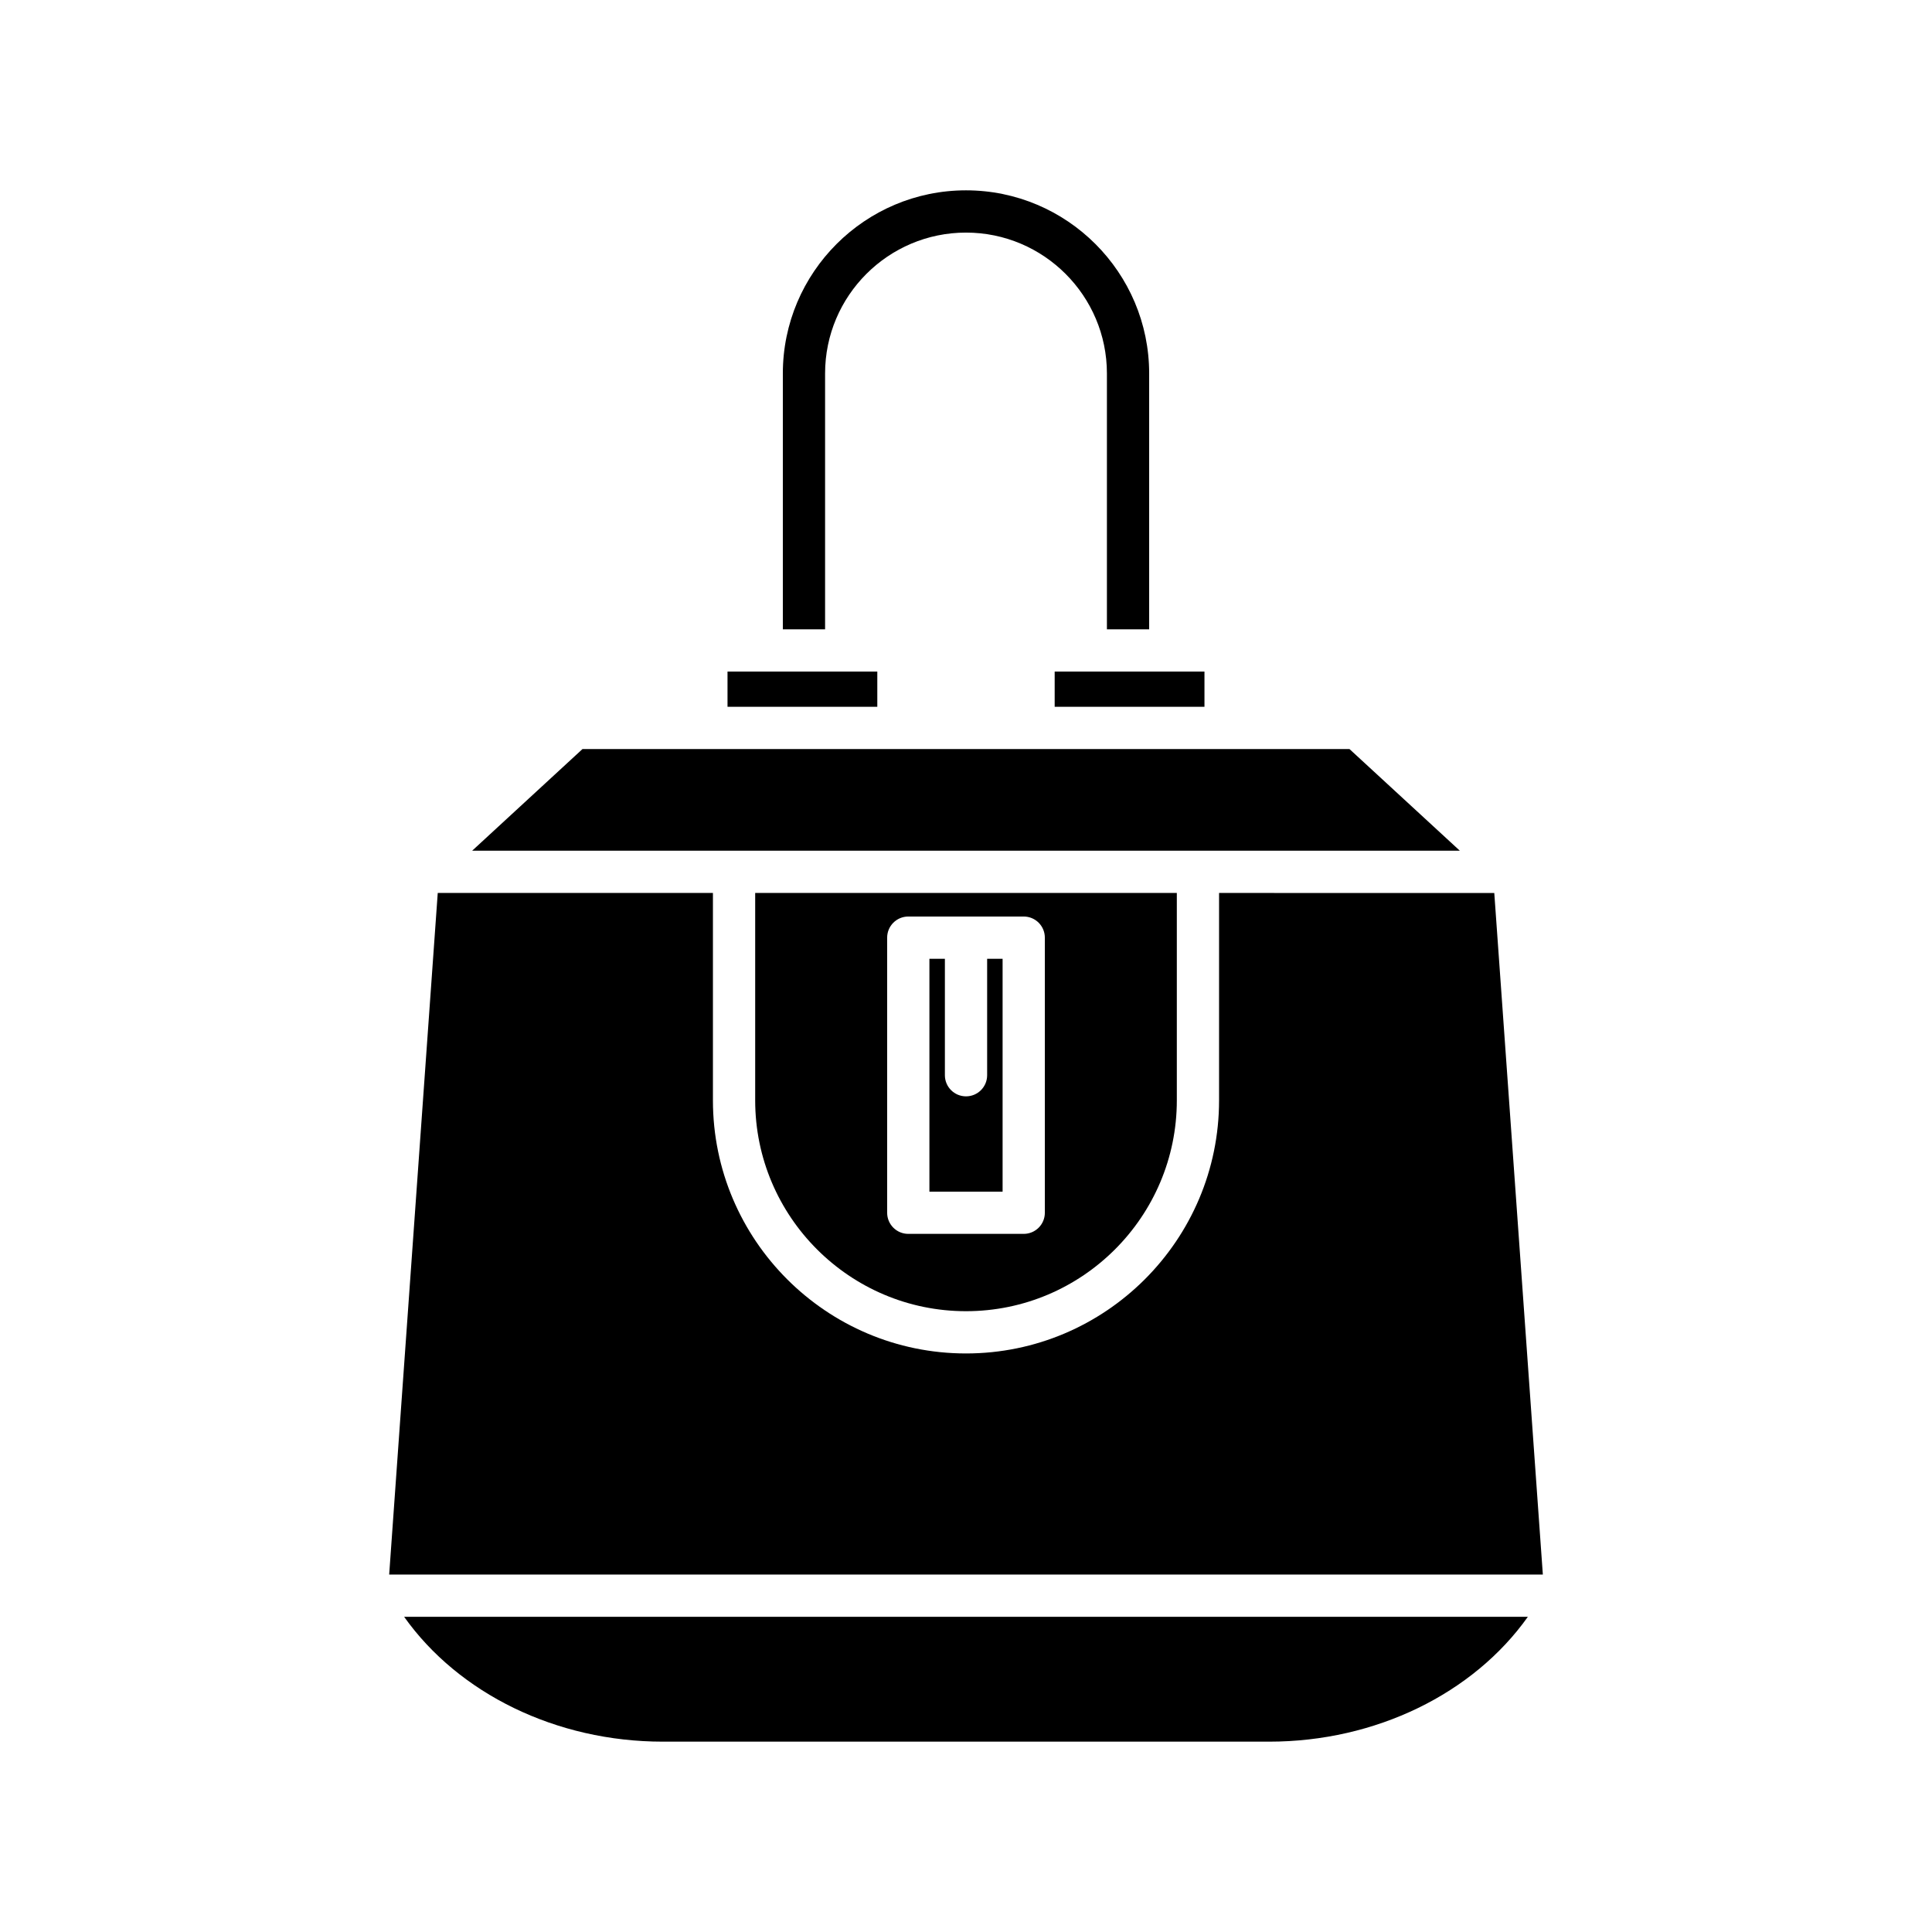
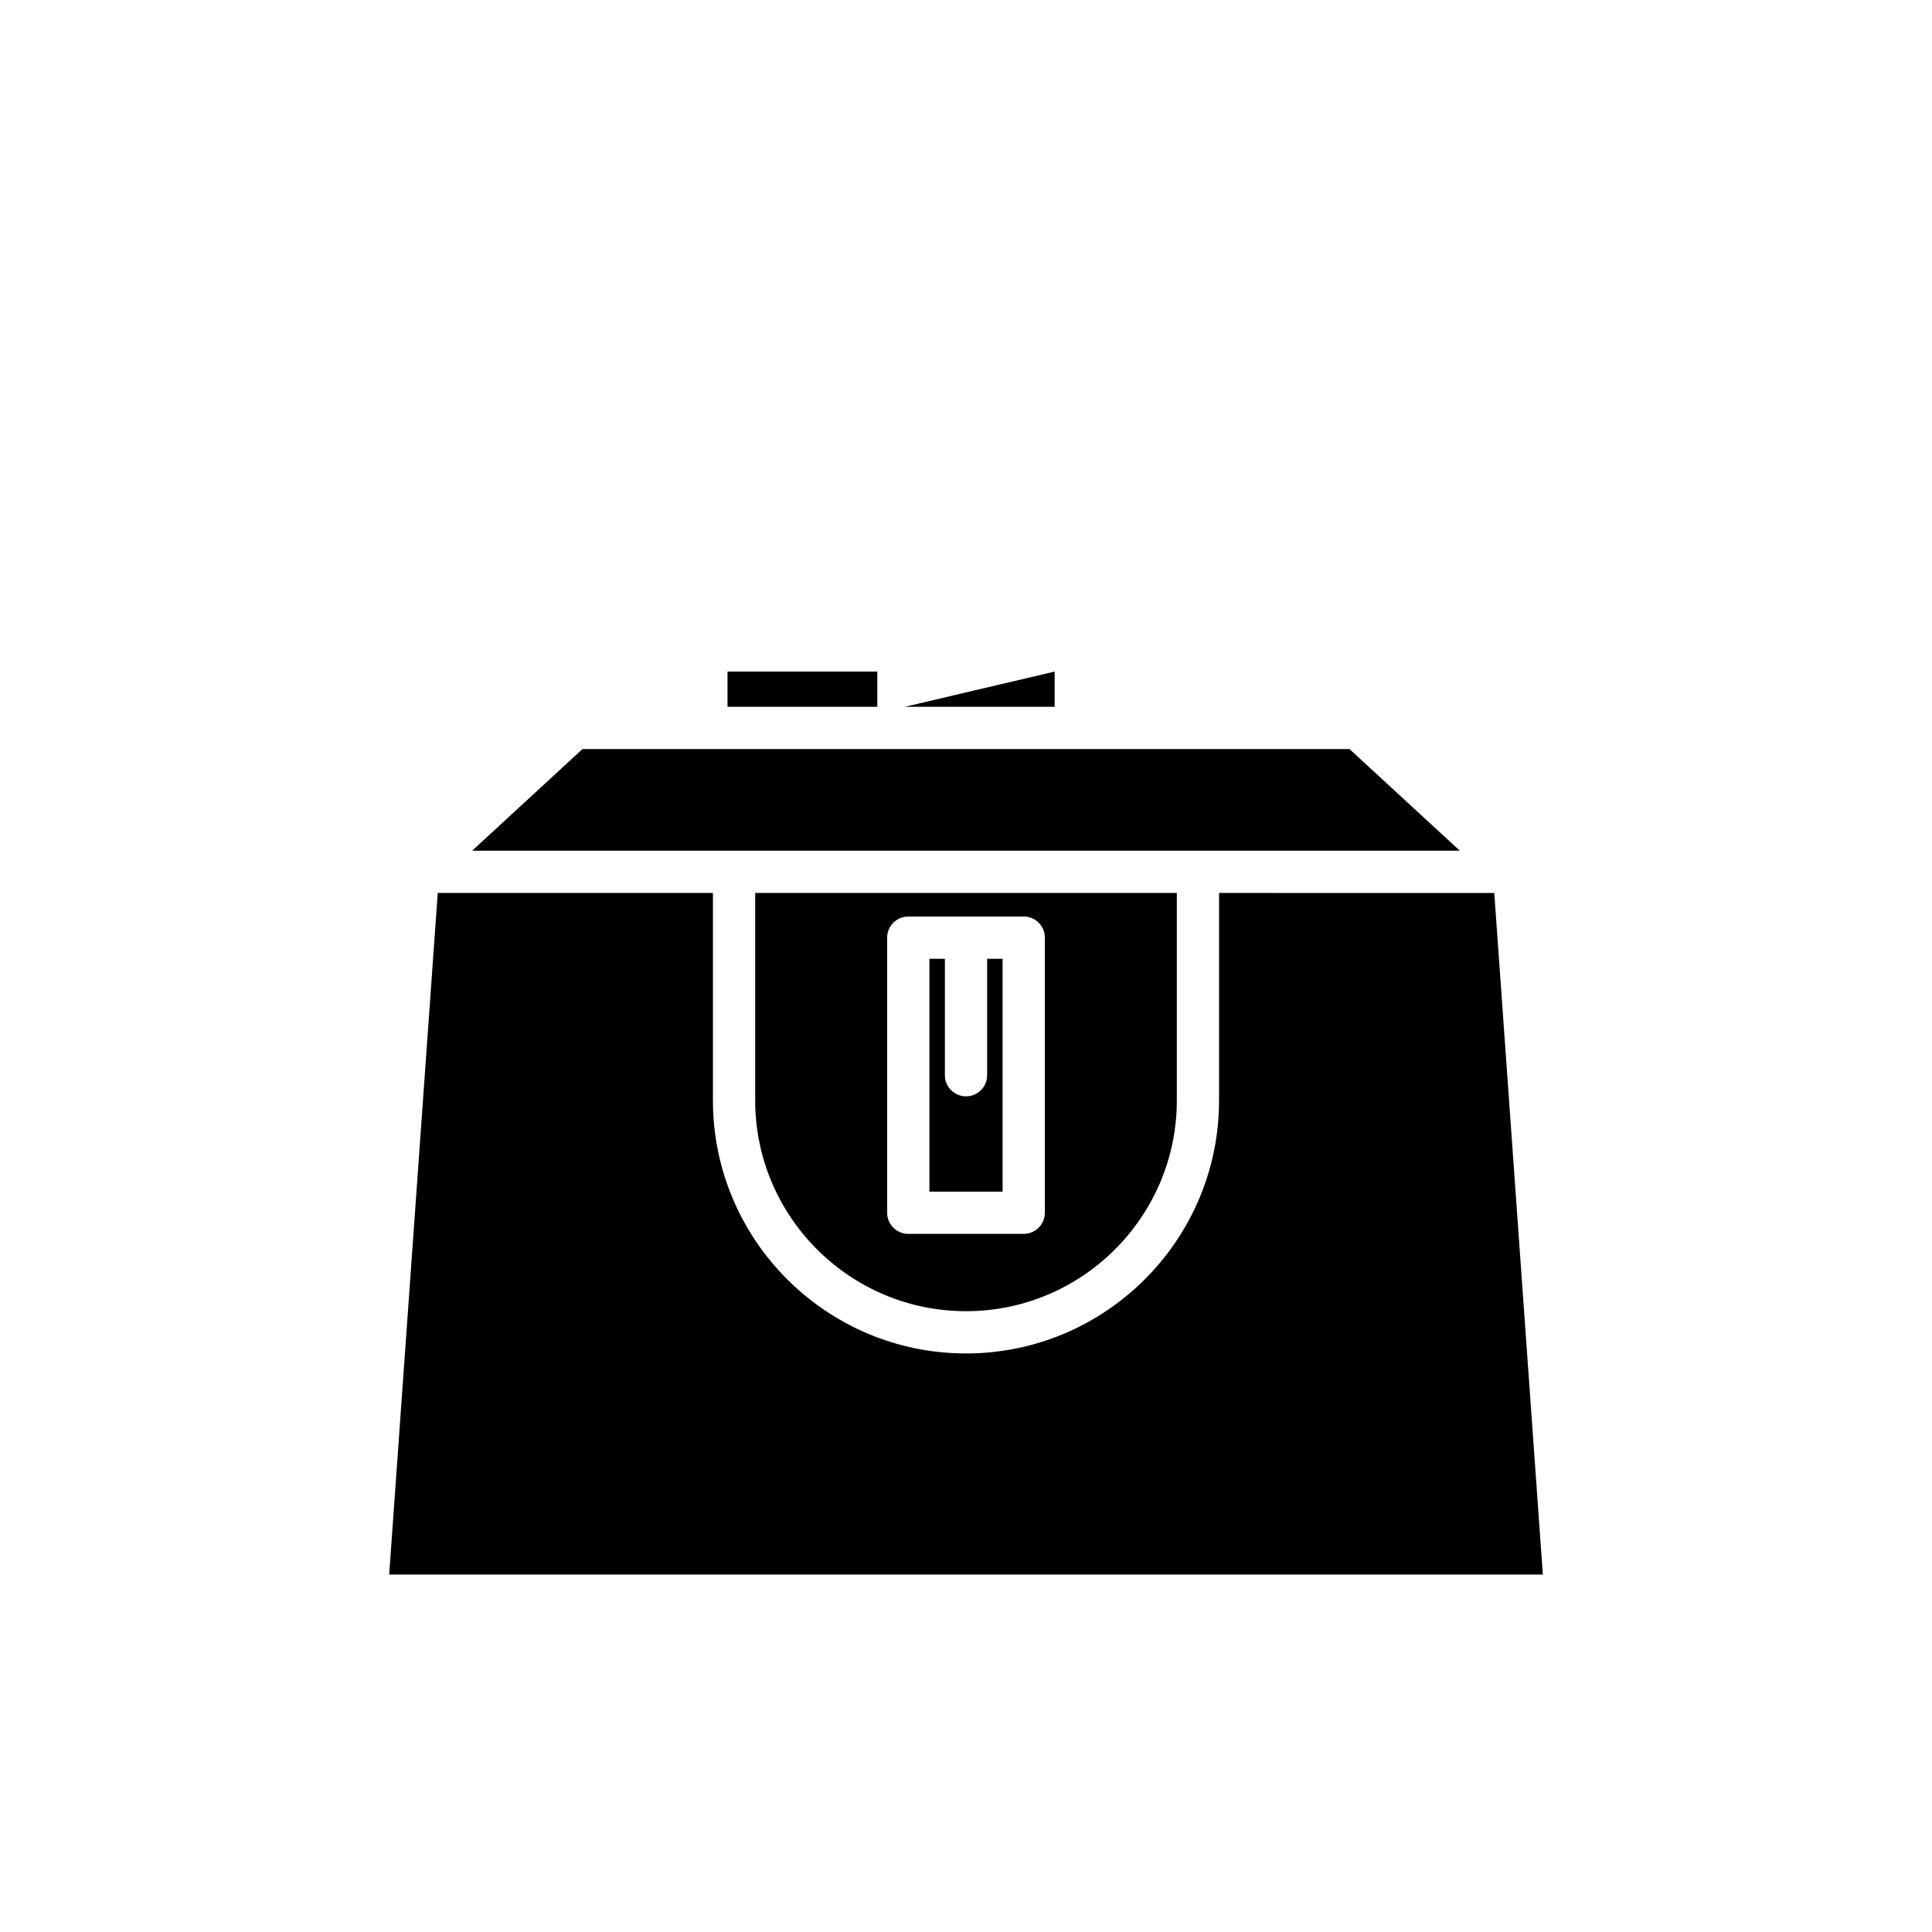
<svg xmlns="http://www.w3.org/2000/svg" fill="#000000" width="800px" height="800px" version="1.1" viewBox="144 144 512 512">
  <g>
-     <path d="m548.89 572.47h-297.79c14.43 20.336 40.289 33.086 68.559 33.086h160.68c28.27 0 54.125-12.75 68.559-33.086z" />
-     <path d="m423.5 321.97h39.695v9.336h-39.695z" />
-     <path d="m400 194.44c-26.766 0-48.539 21.773-48.539 48.535v67.805h11.195v-67.805c0-20.59 16.75-37.336 37.344-37.336s37.344 16.75 37.344 37.336v67.805h11.195v-67.805c0-26.762-21.777-48.535-48.539-48.535z" />
+     <path d="m423.5 321.97v9.336h-39.695z" />
    <path d="m336.8 321.97h39.695v9.336h-39.695z" />
    <path d="m501.62 342.5h-203.25l-29.242 26.945h261.74z" />
    <path d="m552.87 561.28-12.871-180.63-72.934-0.004v54.969c0 36.984-30.082 67.066-67.066 67.066-36.98 0-67.066-30.082-67.066-67.066v-54.969h-72.926l-12.871 180.63z" />
    <path d="m409.7 398.09h-4.098v30.855c0 3.094-2.504 5.598-5.598 5.598s-5.598-2.504-5.598-5.598v-30.855h-4.102v61.707h19.395z" />
    <path d="m400 491.48c30.805 0 55.871-25.062 55.871-55.871v-54.969h-111.74v54.969c0 30.805 25.066 55.871 55.871 55.871zm-20.895-98.992c0-3.094 2.504-5.598 5.598-5.598h30.594c3.094 0 5.598 2.504 5.598 5.598v72.902c0 3.094-2.504 5.598-5.598 5.598h-30.594c-3.094 0-5.598-2.504-5.598-5.598z" />
  </g>
</svg>